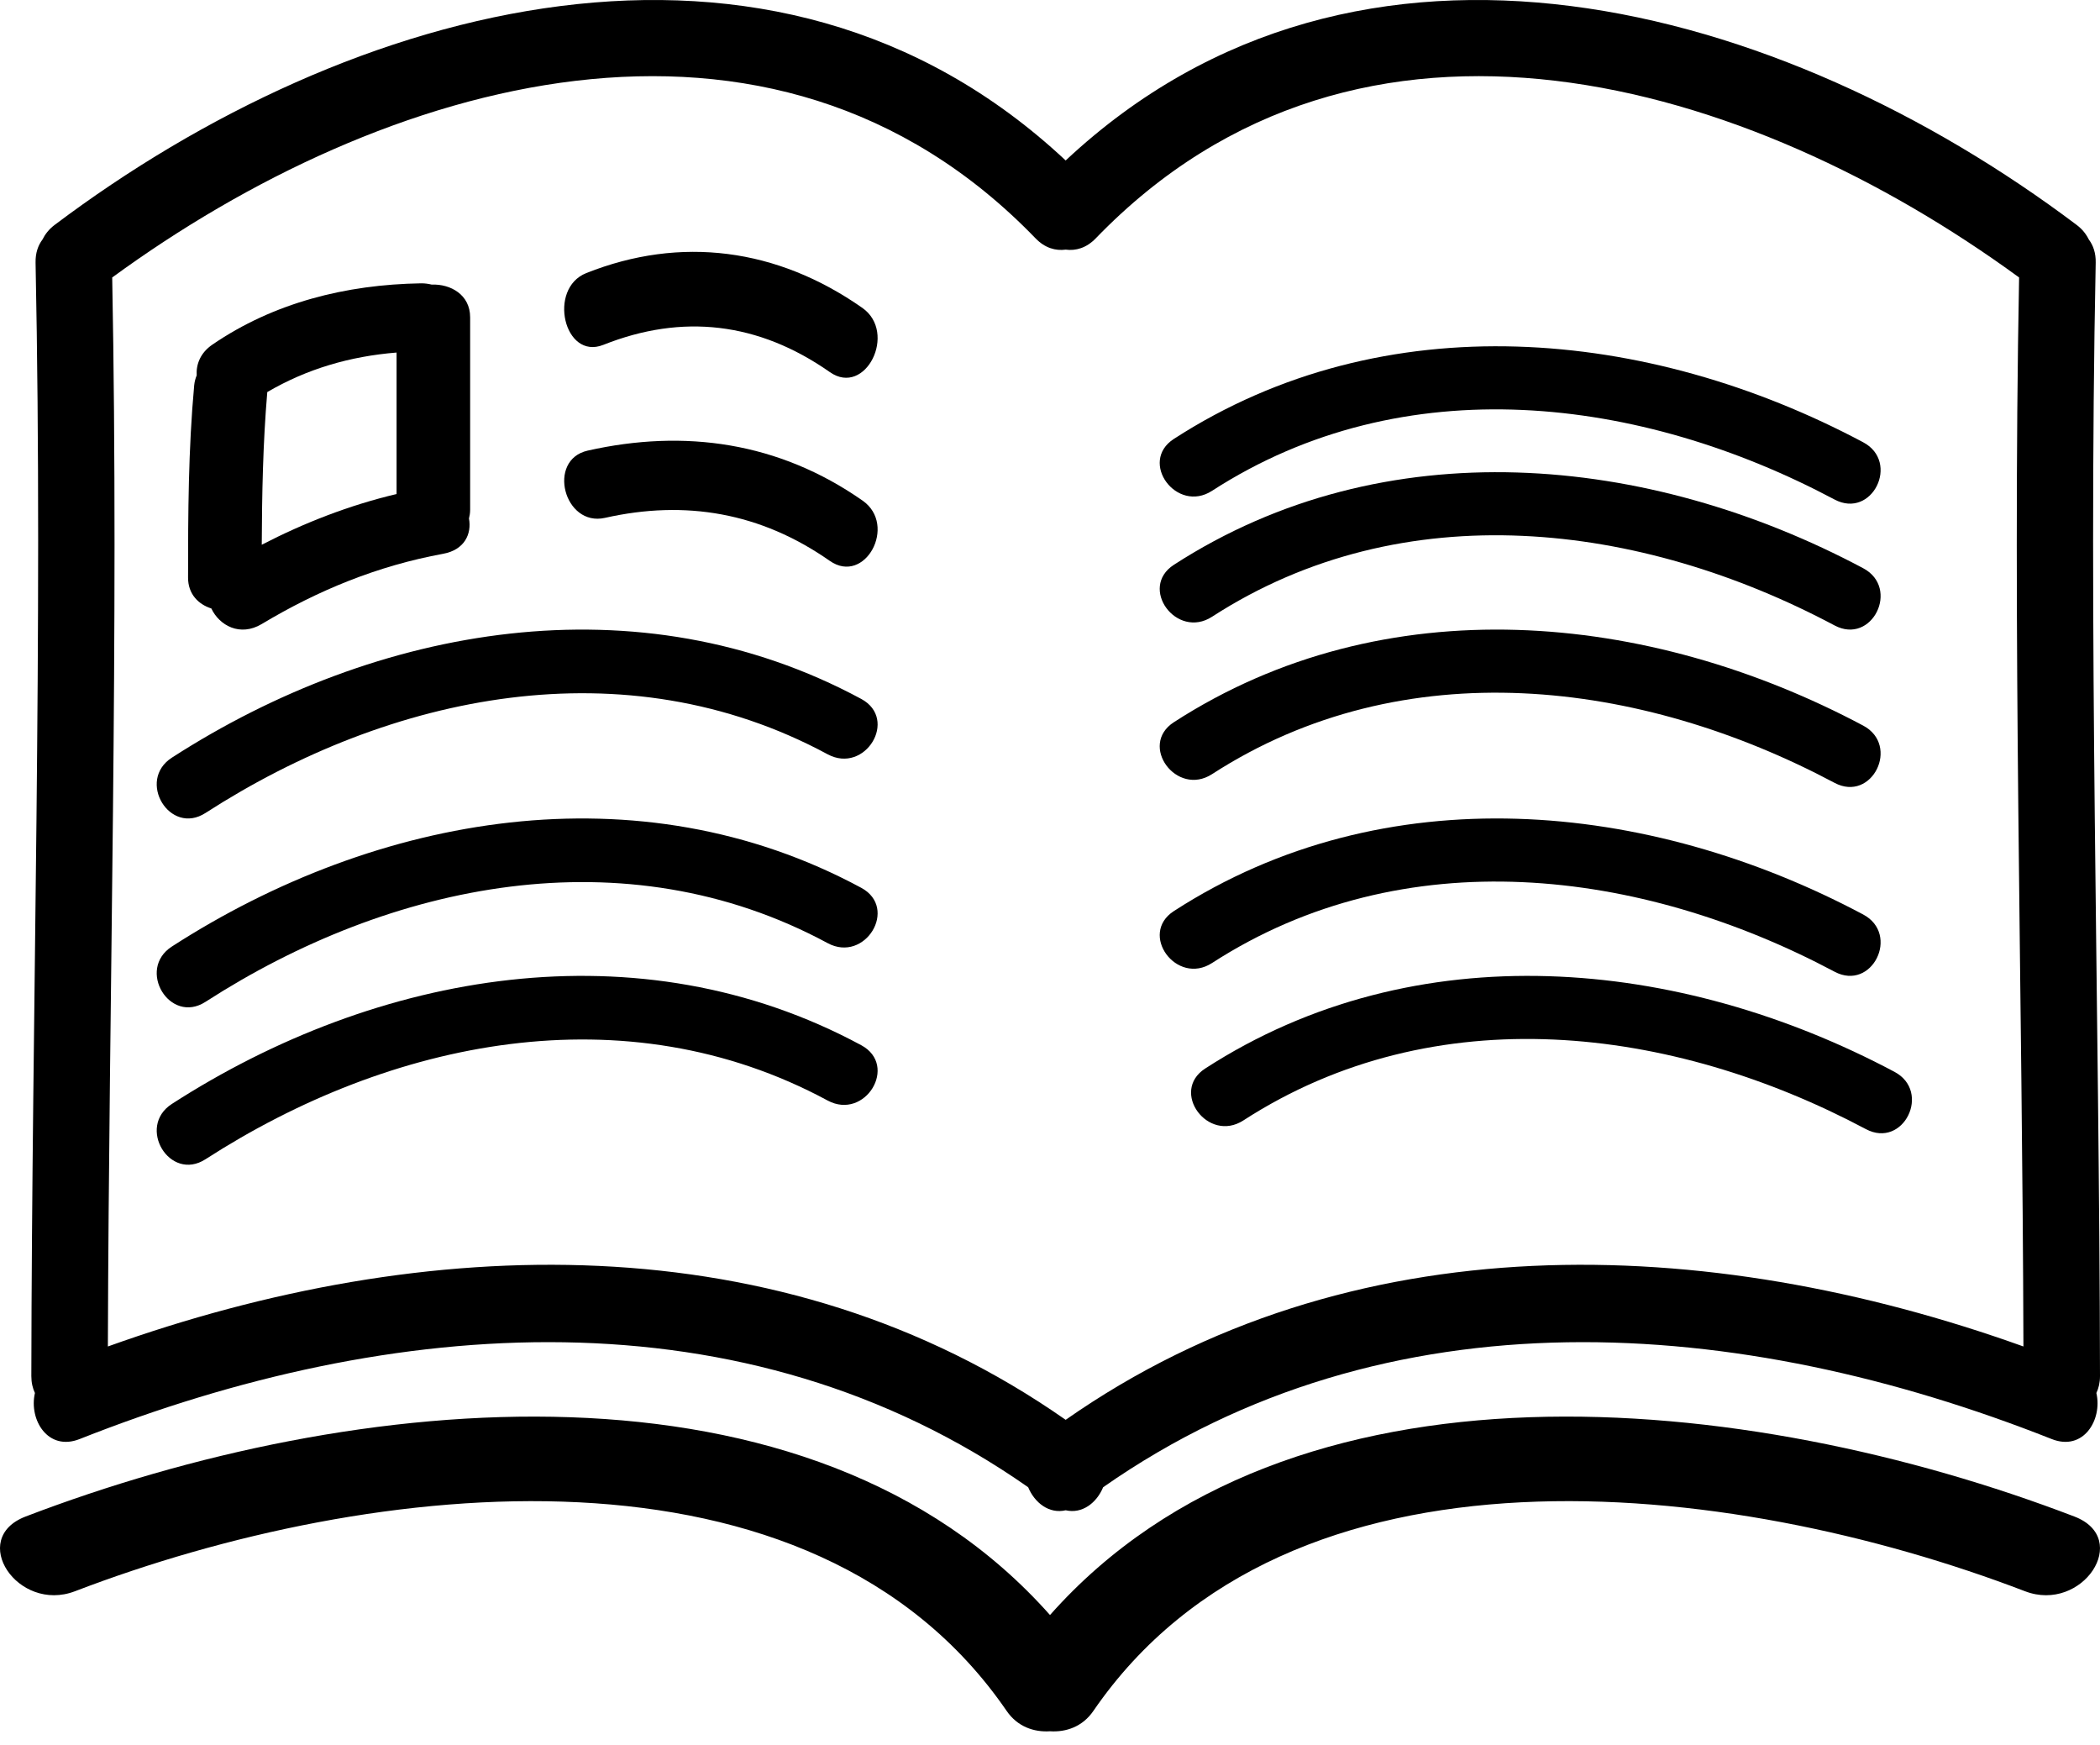
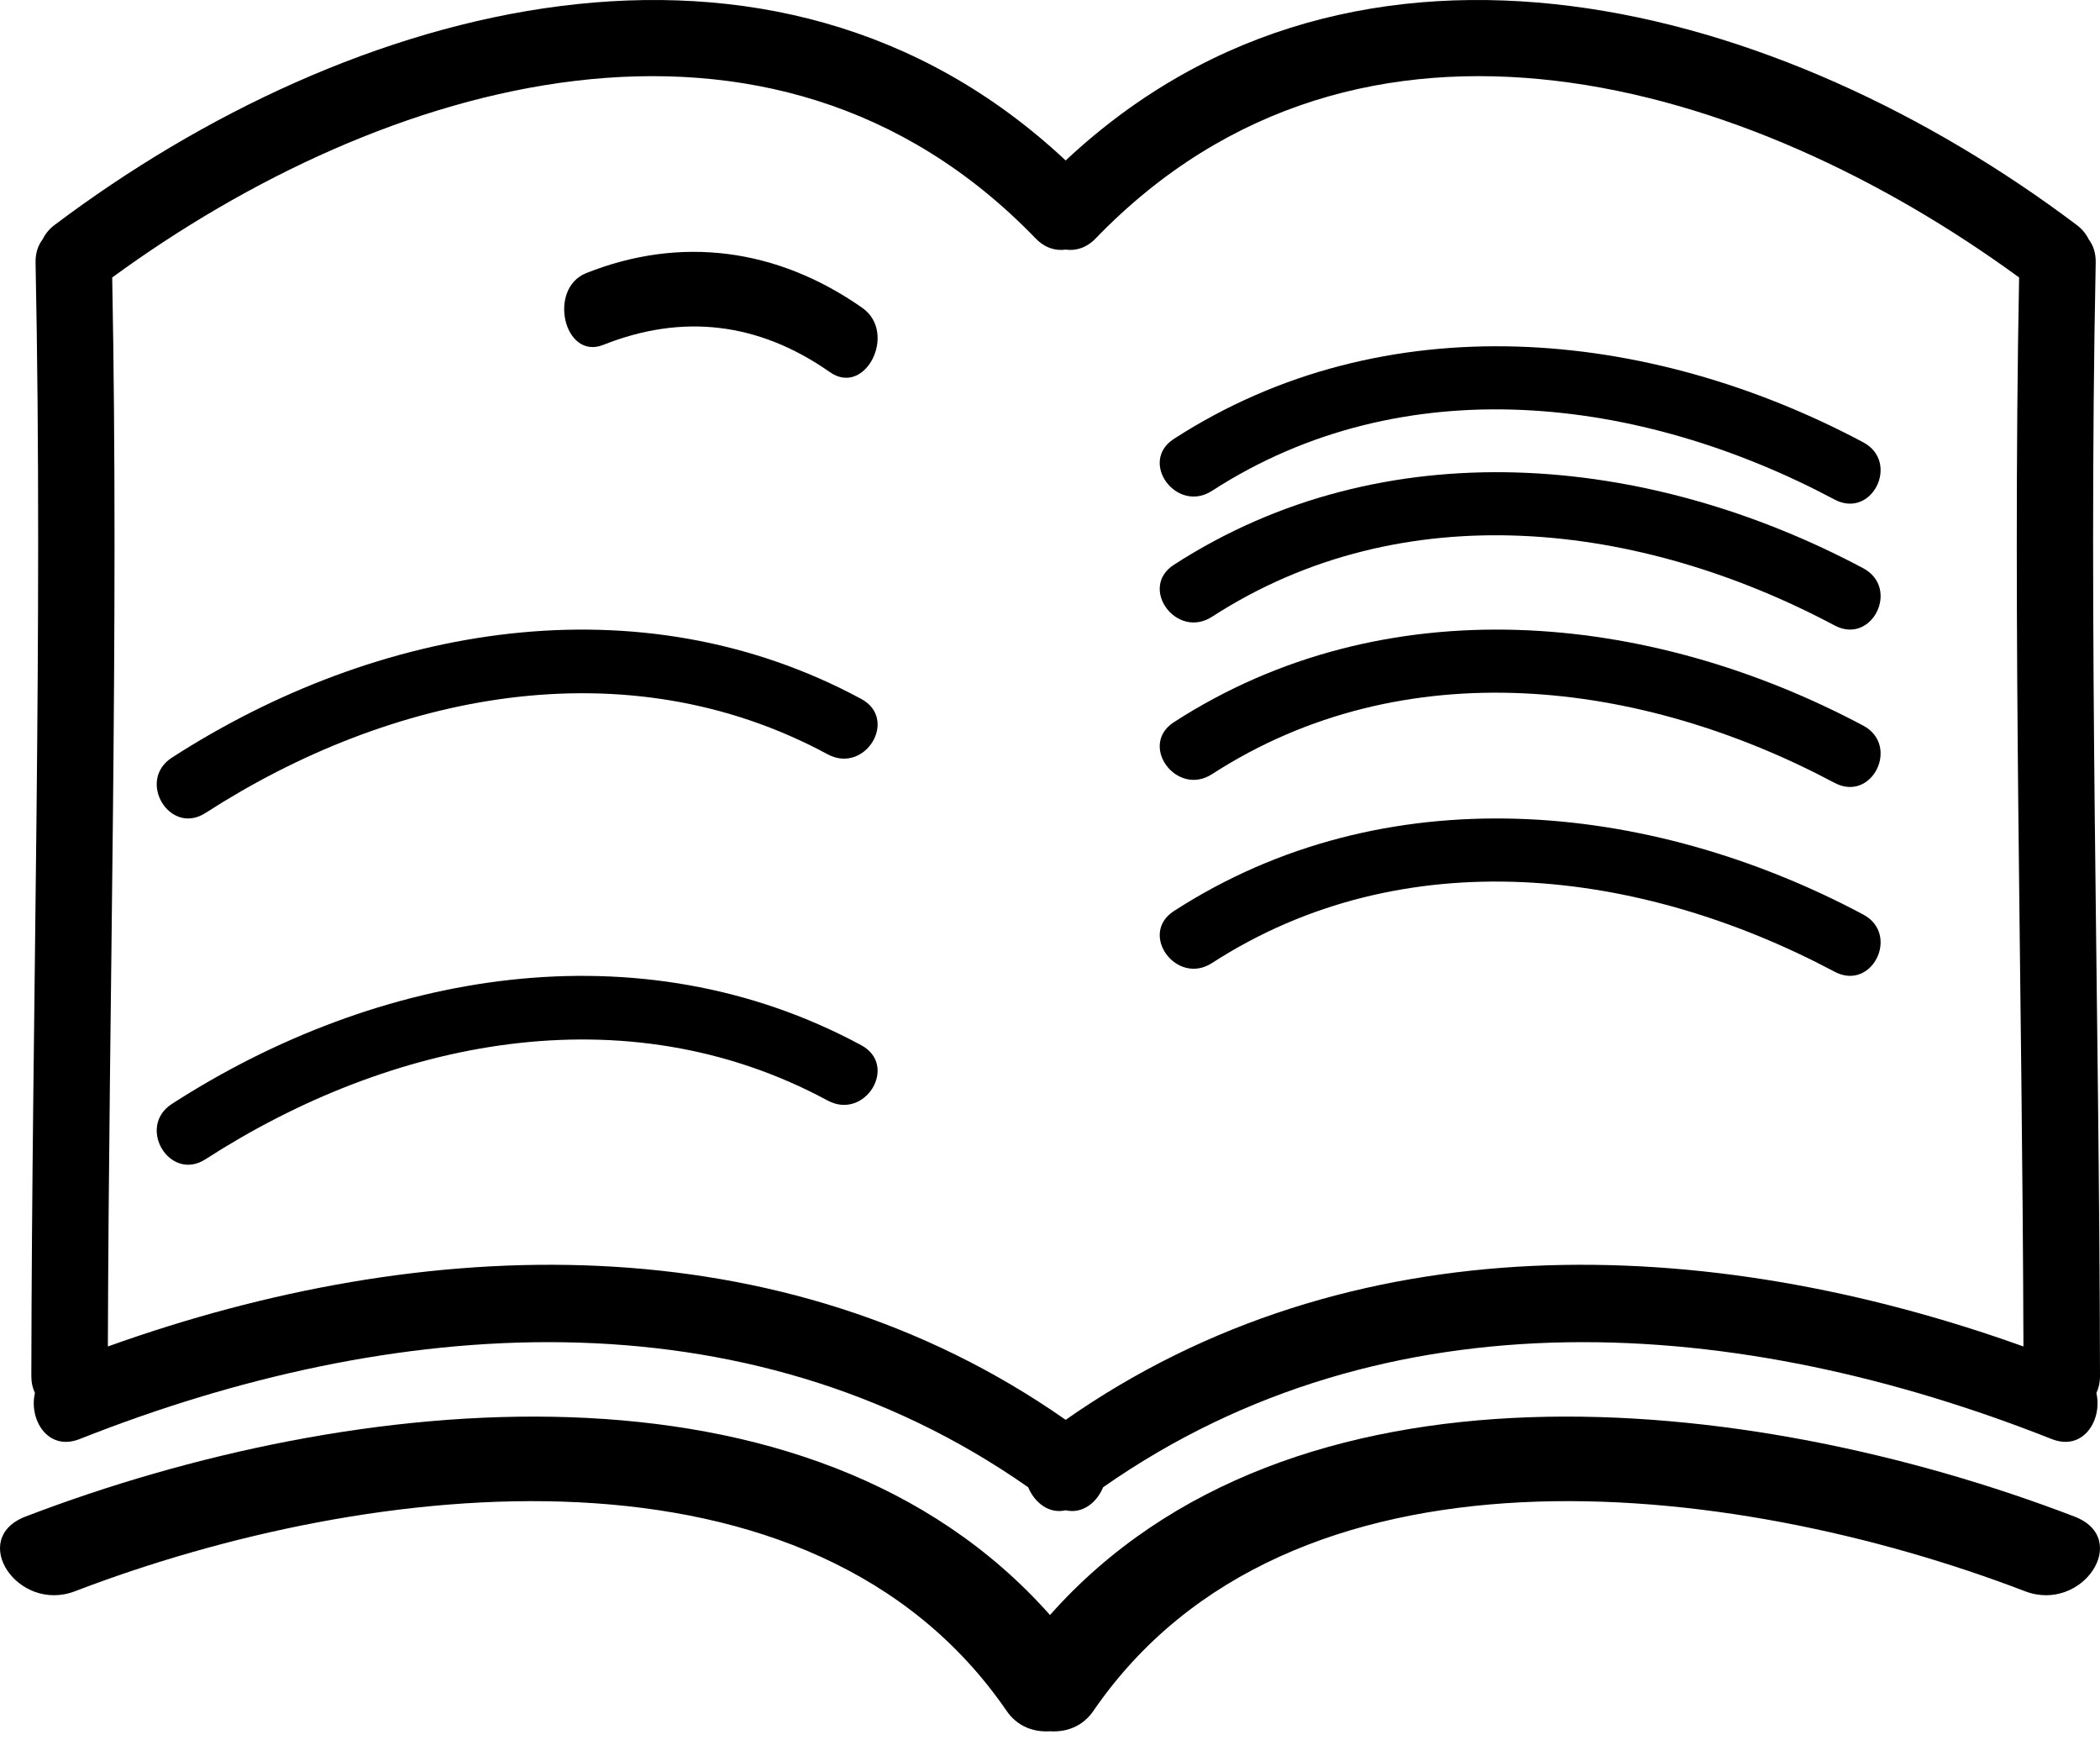
<svg xmlns="http://www.w3.org/2000/svg" width="65px" height="54px" viewBox="0 0 65 54" version="1.1">
  <g id="book-hand-drawn-open-pages">
    <path d="M63.897 8.127C63.903 7.833 63.822 7.596 63.685 7.414C63.604 7.249 63.484 7.094 63.312 6.964C54.173 0.081 41.122 -3.559 32.015 4.966C22.907 -3.559 9.856 0.081 0.717 6.964C0.545 7.094 0.426 7.249 0.344 7.414C0.207 7.596 0.125 7.832 0.131 8.127C0.364 19.614 0.017 31.1 0 42.587C0 42.788 0.041 42.961 0.111 43.109C-0.081 43.937 0.514 44.923 1.497 44.533C11.145 40.715 22.057 39.87 30.854 46.025C31.055 46.508 31.504 46.858 32.016 46.738C32.527 46.857 32.975 46.508 33.175 46.025C41.973 39.87 52.885 40.715 62.533 44.533C63.517 44.923 64.11 43.937 63.918 43.109C63.988 42.961 64.03 42.788 64.03 42.587C64.011 31.1 63.664 19.614 63.897 8.127ZM32.015 43.939C23.211 37.779 12.172 38.154 2.369 41.669C2.402 30.641 2.712 19.615 2.503 8.587C10.865 2.478 22.868 -1.132 31.087 7.38C31.375 7.677 31.705 7.767 32.015 7.725C32.324 7.767 32.654 7.677 32.942 7.38C41.16 -1.132 53.164 2.477 61.526 8.587C61.317 19.615 61.628 30.641 61.66 41.669C51.857 38.154 40.818 37.779 32.015 43.939Z" transform="translate(0.97 0)" id="Shape" fill="#000000" stroke="none" />
    <path d="M64.206 3.092C54.089 -0.783 39.934 -2.243 32.5 6.141C25.067 -2.242 10.911 -0.783 0.794 3.092C-0.992 3.775 0.55 6.082 2.32 5.405C11.476 1.898 25.138 0.337 31.158 9.108C31.493 9.597 32.004 9.771 32.5 9.738C32.997 9.771 33.508 9.597 33.843 9.108C39.863 0.336 53.525 1.898 62.68 5.405C64.45 6.083 65.992 3.775 64.206 3.092Z" transform="translate(0 43.839)" id="Path" fill="#000000" stroke="none" />
-     <path d="M0.72 10.062C0.969 10.589 1.61 10.946 2.283 10.542C4.016 9.502 5.863 8.743 7.895 8.37C8.56 8.249 8.783 7.751 8.695 7.277C8.716 7.194 8.731 7.105 8.731 7.007L8.731 1.051C8.731 0.352 8.126 0.016 7.539 0.039C7.438 0.015 7.333 -0.001 7.213 0C4.878 0.037 2.644 0.603 0.754 1.896C0.383 2.148 0.246 2.505 0.267 2.848C0.23 2.942 0.201 3.041 0.19 3.153C0.008 5.136 0 7.121 0 9.109C1.03749e-15 9.617 0.319 9.934 0.72 10.062ZM2.452 3.365C3.681 2.647 5.01 2.259 6.454 2.142L6.454 6.52C4.992 6.867 3.596 7.41 2.281 8.09C2.288 6.514 2.318 4.939 2.452 3.365Z" transform="translate(5.821 8.768)" id="Shape" fill="#000000" stroke="none" />
    <path d="M1.212 2.878C3.654 1.908 6.012 2.172 8.225 3.723C9.325 4.493 10.322 2.5 9.227 1.733C6.59 -0.115 3.602 -0.504 0.684 0.657C-0.52 1.135 -0.003 3.362 1.212 2.878Z" transform="translate(17.463 7.794)" id="Path" fill="#000000" stroke="none" />
-     <path d="M1.263 2.387C3.753 1.826 6.083 2.222 8.219 3.717C9.311 4.481 10.321 2.612 9.237 1.854C6.647 0.042 3.728 -0.37 0.727 0.306C-0.546 0.593 -0.006 2.673 1.263 2.387Z" transform="translate(17.463 13.639)" id="Path" fill="#000000" stroke="none" />
    <path d="M21.807 2.146C14.914 -1.572 6.817 -0.132 0.469 3.963C-0.63 4.672 0.402 6.39 1.511 5.674C7.24 1.979 14.493 0.474 20.765 3.858C21.927 4.485 22.967 2.772 21.807 2.146Z" transform="translate(4.851 19.484)" id="Path" fill="#000000" stroke="none" />
-     <path d="M21.807 2.146C14.914 -1.572 6.817 -0.132 0.469 3.963C-0.63 4.672 0.402 6.39 1.511 5.674C7.24 1.979 14.493 0.473 20.765 3.857C21.927 4.485 22.967 2.772 21.807 2.146Z" transform="translate(4.851 25.329)" id="Path" fill="#000000" stroke="none" />
    <path d="M21.807 2.146C14.914 -1.572 6.817 -0.132 0.469 3.963C-0.63 4.672 0.402 6.39 1.511 5.674C7.24 1.979 14.493 0.473 20.765 3.857C21.927 4.484 22.967 2.772 21.807 2.146Z" transform="translate(4.851 30.2)" id="Path" fill="#000000" stroke="none" />
    <path d="M1.62 4.473C7.554 0.636 14.882 1.548 20.887 4.742C22.049 5.36 22.924 3.583 21.774 2.971C15.119 -0.57 6.959 -1.351 0.438 2.866C-0.66 3.576 0.521 5.184 1.62 4.473Z" transform="translate(35.896 19.484)" id="Path" fill="#000000" stroke="none" />
    <path d="M1.62 4.473C7.554 0.636 14.882 1.548 20.888 4.742C22.049 5.36 22.925 3.583 21.773 2.971C15.118 -0.57 6.959 -1.351 0.438 2.866C-0.659 3.576 0.521 5.184 1.62 4.473Z" transform="translate(35.896 25.329)" id="Path" fill="#000000" stroke="none" />
    <path d="M1.62 4.473C7.554 0.636 14.882 1.548 20.887 4.742C22.049 5.36 22.924 3.583 21.774 2.971C15.119 -0.57 6.959 -1.351 0.438 2.867C-0.66 3.576 0.521 5.184 1.62 4.473Z" transform="translate(35.896 10.716)" id="Path" fill="#000000" stroke="none" />
    <path d="M0.438 2.866C-0.659 3.577 0.52 5.184 1.62 4.473C7.553 0.635 14.882 1.547 20.888 4.742C22.049 5.36 22.925 3.583 21.773 2.971C15.119 -0.57 6.959 -1.351 0.438 2.866Z" transform="translate(35.896 14.613)" id="Path" fill="#000000" stroke="none" />
-     <path d="M21.773 2.97C15.119 -0.569 6.958 -1.351 0.438 2.867C-0.66 3.577 0.521 5.184 1.62 4.473C7.553 0.636 14.882 1.548 20.887 4.742C22.049 5.361 22.925 3.583 21.773 2.97Z" transform="translate(36.866 30.2)" id="Path" fill="#000000" stroke="none" />
  </g>
</svg>